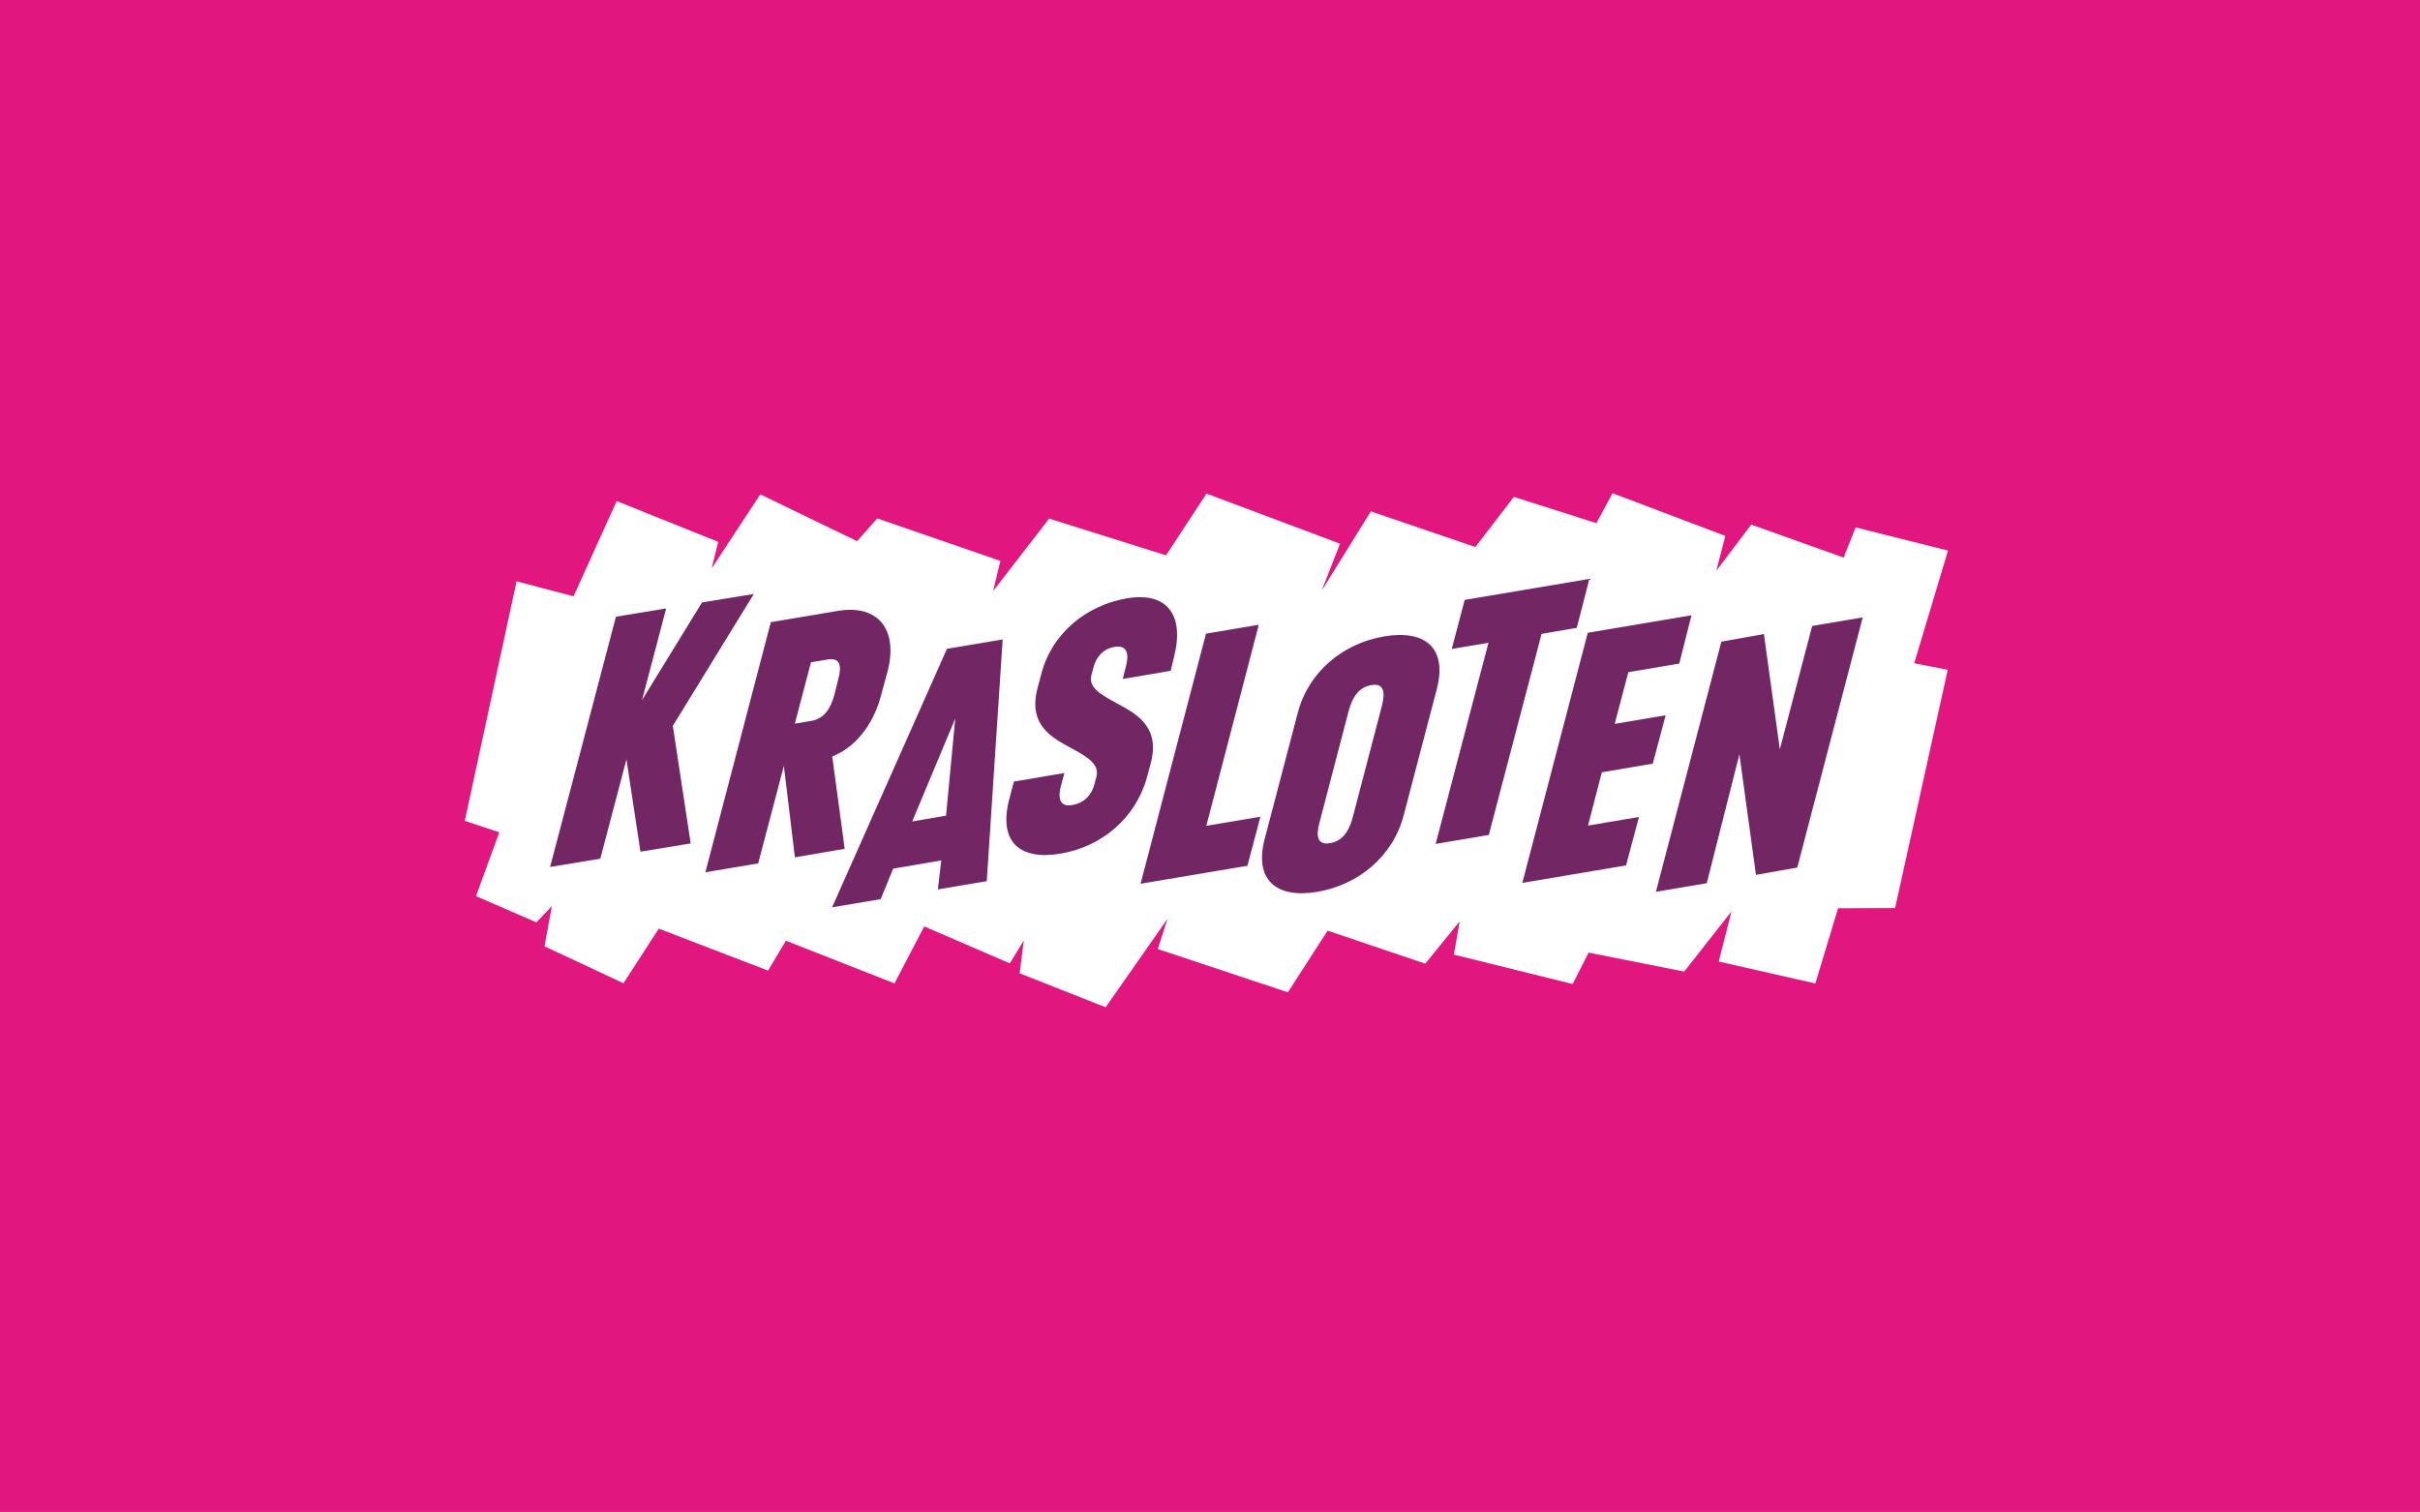
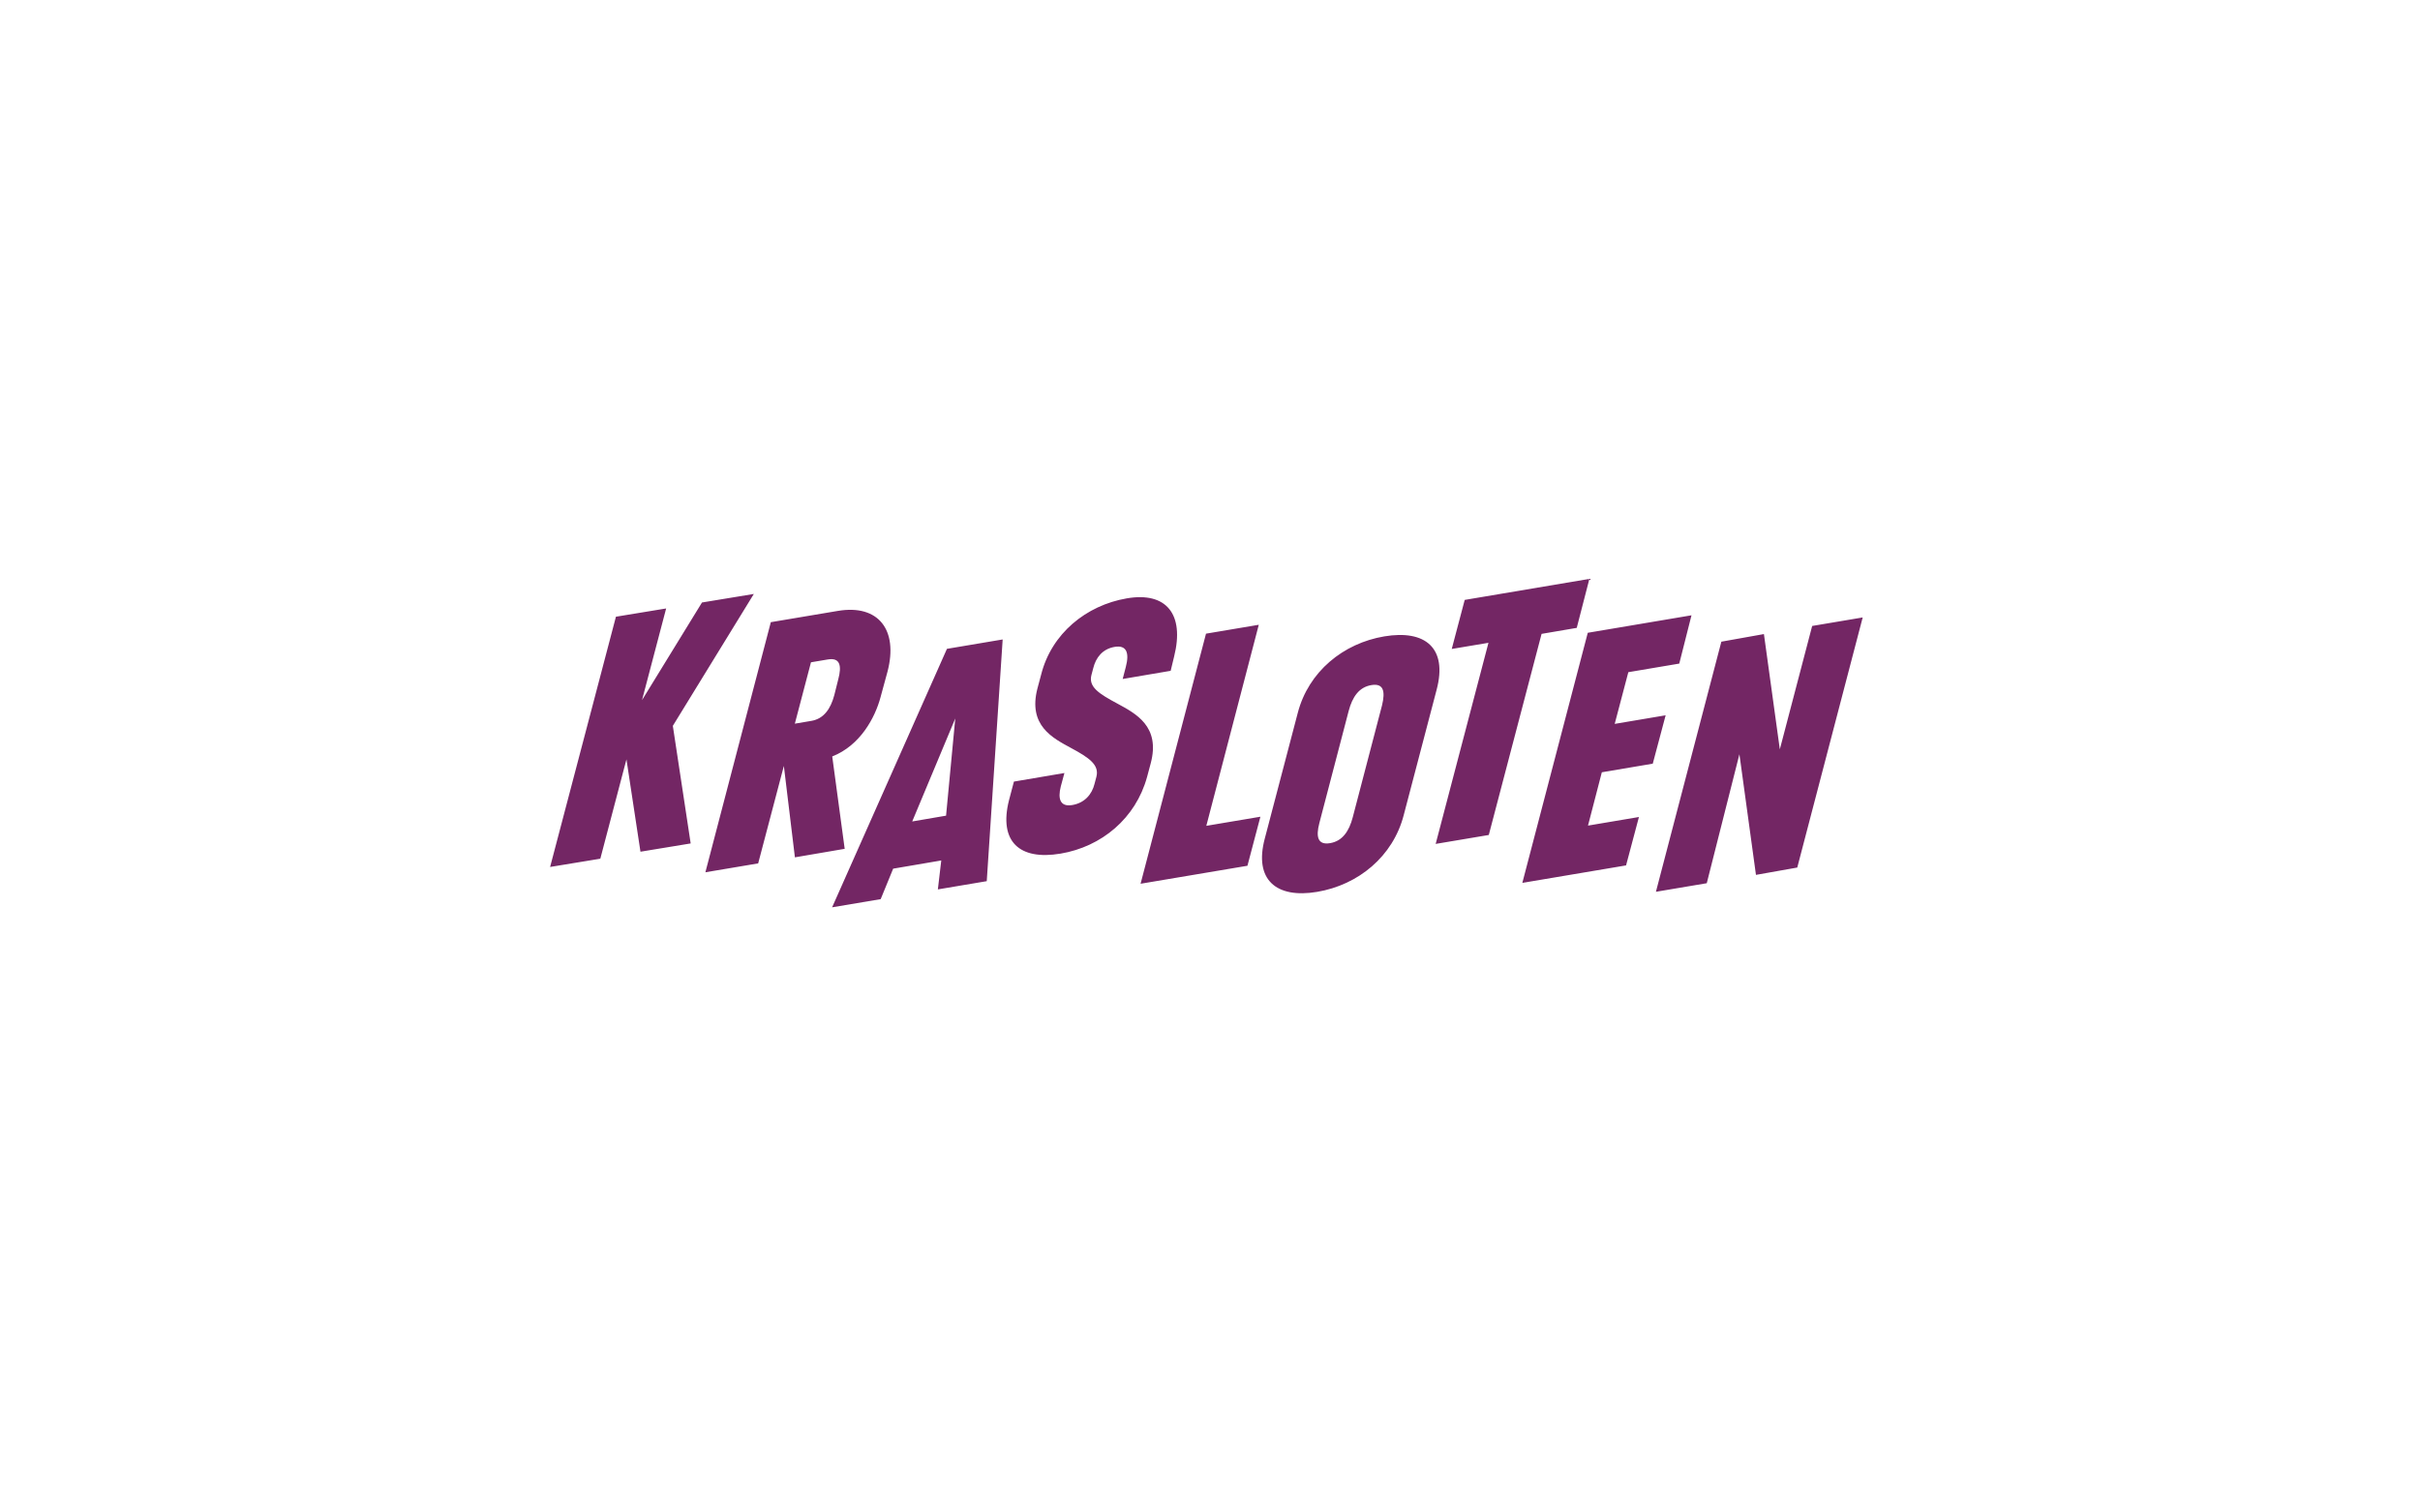
<svg xmlns="http://www.w3.org/2000/svg" width="525" height="328" fill="none" viewBox="0 0 525 328">
-   <path fill="#e1177f" d="M0 0h525v328H0z" />
  <path fill="#fff" d="m422.544 145.316-11.417 51.681-12.37.047-4.931 16.312-20.959-4.753 2.759-10.865-10.248 13.039-20.735-4.112-3.464 6.811-25.771-6.378 1.262-7.212-7.467 9.173-21.19-7.155-8.614 13.374-28.232-9.391 2.107-6.544-13.417 19.179-18.644-7.369.897-7.137-3.037 4.973-18.571-8.003-6.448 12.356-23.555-9.258-3.872 6.481-23.71-9.107-7.651 11.85-17.142-8.02 1.603-8.726-3.35 3.538-13.109-5.692 5.056-13.848-7.491-2.483 11.236-51.964 12.361 3.256 9.358-20.663 22.017 8.845-1.412 5.747 10.556-16.048 20.993 10.15 4.375-4.933 26.716 9.221-1.589 6.544 12.172-15.724 25.351 7.967 8.78-13.388 28.968 10.865-3.988 10.191 10.671-17.202 22.674 7.737 8.353-10.88 17.904 5.702 3.504-6.5 24.46 9.265-1.946 7.543 7.573-9.995 20.044 7.153 2.604-6.549 20.041 5.031-7.333 24.436z" />
-   <path fill="#732664" d="m205.432 140.762 12.089-2.035-3.453 52.438-10.607 1.786.739-6.279-10.436 1.78-2.706 6.61-10.538 1.775zm68.955 41.149 7.141-27.204c2.331-9.038 9.922-15.156 18.774-16.647 8.923-1.501 13.766 2.525 11.365 11.573l-7.141 27.205c-2.322 8.966-9.853 15.143-18.775 16.645-8.851 1.491-13.756-2.594-11.364-11.572m99.049-42.702 9.235-1.651 3.45 25.007 7.017-26.768 10.96-1.845-14.195 54.256-8.96 1.59-3.59-26.169-7.083 27.98-11.029 1.857zm-111.801-1.74 11.451-1.928-11.383 43.617 11.732-1.975-2.812 10.639-23.183 3.903zm82.821-.19 22.502-3.793-2.653 10.475-11.051 1.865-2.954 11.216 11.05-1.865-2.794 10.497-11.05 1.866-3 11.57 11.05-1.866-2.794 10.499-22.501 3.793zm-177.231-2.3 14.528-2.444c8.852-1.491 13.124 4.147 10.803 13.113l-1.535 5.629c-1.187 4.418-4.387 10.442-10.471 12.83l2.701 20.042-10.799 1.847-2.398-19.83-5.573 21.143-11.451 1.927zm-3.685-6.124-11.247 1.851-13.007 21.178 5.23-19.883-10.892 1.792-14.28 54.288 10.892-1.792 5.669-21.552 3.04 20.035 10.893-1.793-3.871-25.512zm55.353 44.758 1.071-4.053 10.955-1.86-.785 2.898c-.697 2.745-.114 4.488 2.485 4.051 2.669-.449 4.263-2.293 4.834-4.602l.403-1.52c.678-2.604-1.596-4.157-5.519-6.263-3.983-2.165-9.34-4.86-7.278-12.882l.794-2.97c2.26-9.025 9.831-15.08 18.558-16.595 8.658-1.504 12.591 3.469 10.311 12.59l-.755 3.122-10.409 1.77.677-2.603c.804-3.04.189-4.799-2.41-4.361-2.67.449-4.082 2.346-4.645 4.586l-.402 1.519c-.679 2.605 1.676 4.075 5.597 6.181 3.984 2.165 9.403 4.918 7.27 12.953l-.794 2.969c-2.463 8.989-9.853 15.144-18.775 16.646s-13.433-2.621-11.183-11.576m104.02-34.16-7.966 1.334 2.812-10.64 27.048-4.56-2.743 10.627-7.629 1.3-11.453 43.629-11.523 1.939zm-29.446 37.863 6.357-24.306c.732-3.028.345-4.831-2.323-4.381-2.671.449-4.111 2.56-4.914 5.6l-6.356 24.305c-.803 3.039-.347 4.831 2.323 4.381 2.67-.449 4.11-2.559 4.913-5.599m-88.224-.364 1.997-21.085-9.341 22.345zm-29.224-20.562c2.669-.449 4.179-2.57 4.983-5.61l.849-3.393c.794-2.969.407-4.772-2.263-4.322l-3.653.615-3.499 13.314z" />
+   <path fill="#732664" d="m205.432 140.762 12.089-2.035-3.453 52.438-10.607 1.786.739-6.279-10.436 1.78-2.706 6.61-10.538 1.775zm68.955 41.149 7.141-27.204c2.331-9.038 9.922-15.156 18.774-16.647 8.923-1.501 13.766 2.525 11.365 11.573l-7.141 27.205c-2.322 8.966-9.853 15.143-18.775 16.645-8.851 1.491-13.756-2.594-11.364-11.572m99.049-42.702 9.235-1.651 3.45 25.007 7.017-26.768 10.96-1.845-14.195 54.256-8.96 1.59-3.59-26.169-7.083 27.98-11.029 1.857zm-111.801-1.74 11.451-1.928-11.383 43.617 11.732-1.975-2.812 10.639-23.183 3.903zm82.821-.19 22.502-3.793-2.653 10.475-11.051 1.865-2.954 11.216 11.05-1.865-2.794 10.497-11.05 1.866-3 11.57 11.05-1.866-2.794 10.499-22.501 3.793zm-177.231-2.3 14.528-2.444c8.852-1.491 13.124 4.147 10.803 13.113l-1.535 5.629c-1.187 4.418-4.387 10.442-10.471 12.83l2.701 20.042-10.799 1.847-2.398-19.83-5.573 21.143-11.451 1.927zm-3.685-6.124-11.247 1.851-13.007 21.178 5.23-19.883-10.892 1.792-14.28 54.288 10.892-1.792 5.669-21.552 3.04 20.035 10.893-1.793-3.871-25.512zm55.353 44.758 1.071-4.053 10.955-1.86-.785 2.898c-.697 2.745-.114 4.488 2.485 4.051 2.669-.449 4.263-2.293 4.834-4.602l.403-1.52c.678-2.604-1.596-4.157-5.519-6.263-3.983-2.165-9.34-4.86-7.278-12.882l.794-2.97c2.26-9.025 9.831-15.08 18.558-16.595 8.658-1.504 12.591 3.469 10.311 12.59l-.755 3.122-10.409 1.77.677-2.603c.804-3.04.189-4.799-2.41-4.361-2.67.449-4.082 2.346-4.645 4.586l-.402 1.519c-.679 2.605 1.676 4.075 5.597 6.181 3.984 2.165 9.403 4.918 7.27 12.953l-.794 2.969c-2.463 8.989-9.853 15.144-18.775 16.646s-13.433-2.621-11.183-11.576m104.02-34.16-7.966 1.334 2.812-10.64 27.048-4.56-2.743 10.627-7.629 1.3-11.453 43.629-11.523 1.939zm-29.446 37.863 6.357-24.306c.732-3.028.345-4.831-2.323-4.381-2.671.449-4.111 2.56-4.914 5.6l-6.356 24.305c-.803 3.039-.347 4.831 2.323 4.381 2.67-.449 4.11-2.559 4.913-5.599m-88.224-.364 1.997-21.085-9.341 22.345zm-29.224-20.562c2.669-.449 4.179-2.57 4.983-5.61l.849-3.393c.794-2.969.407-4.772-2.263-4.322l-3.653.615-3.499 13.314" />
</svg>